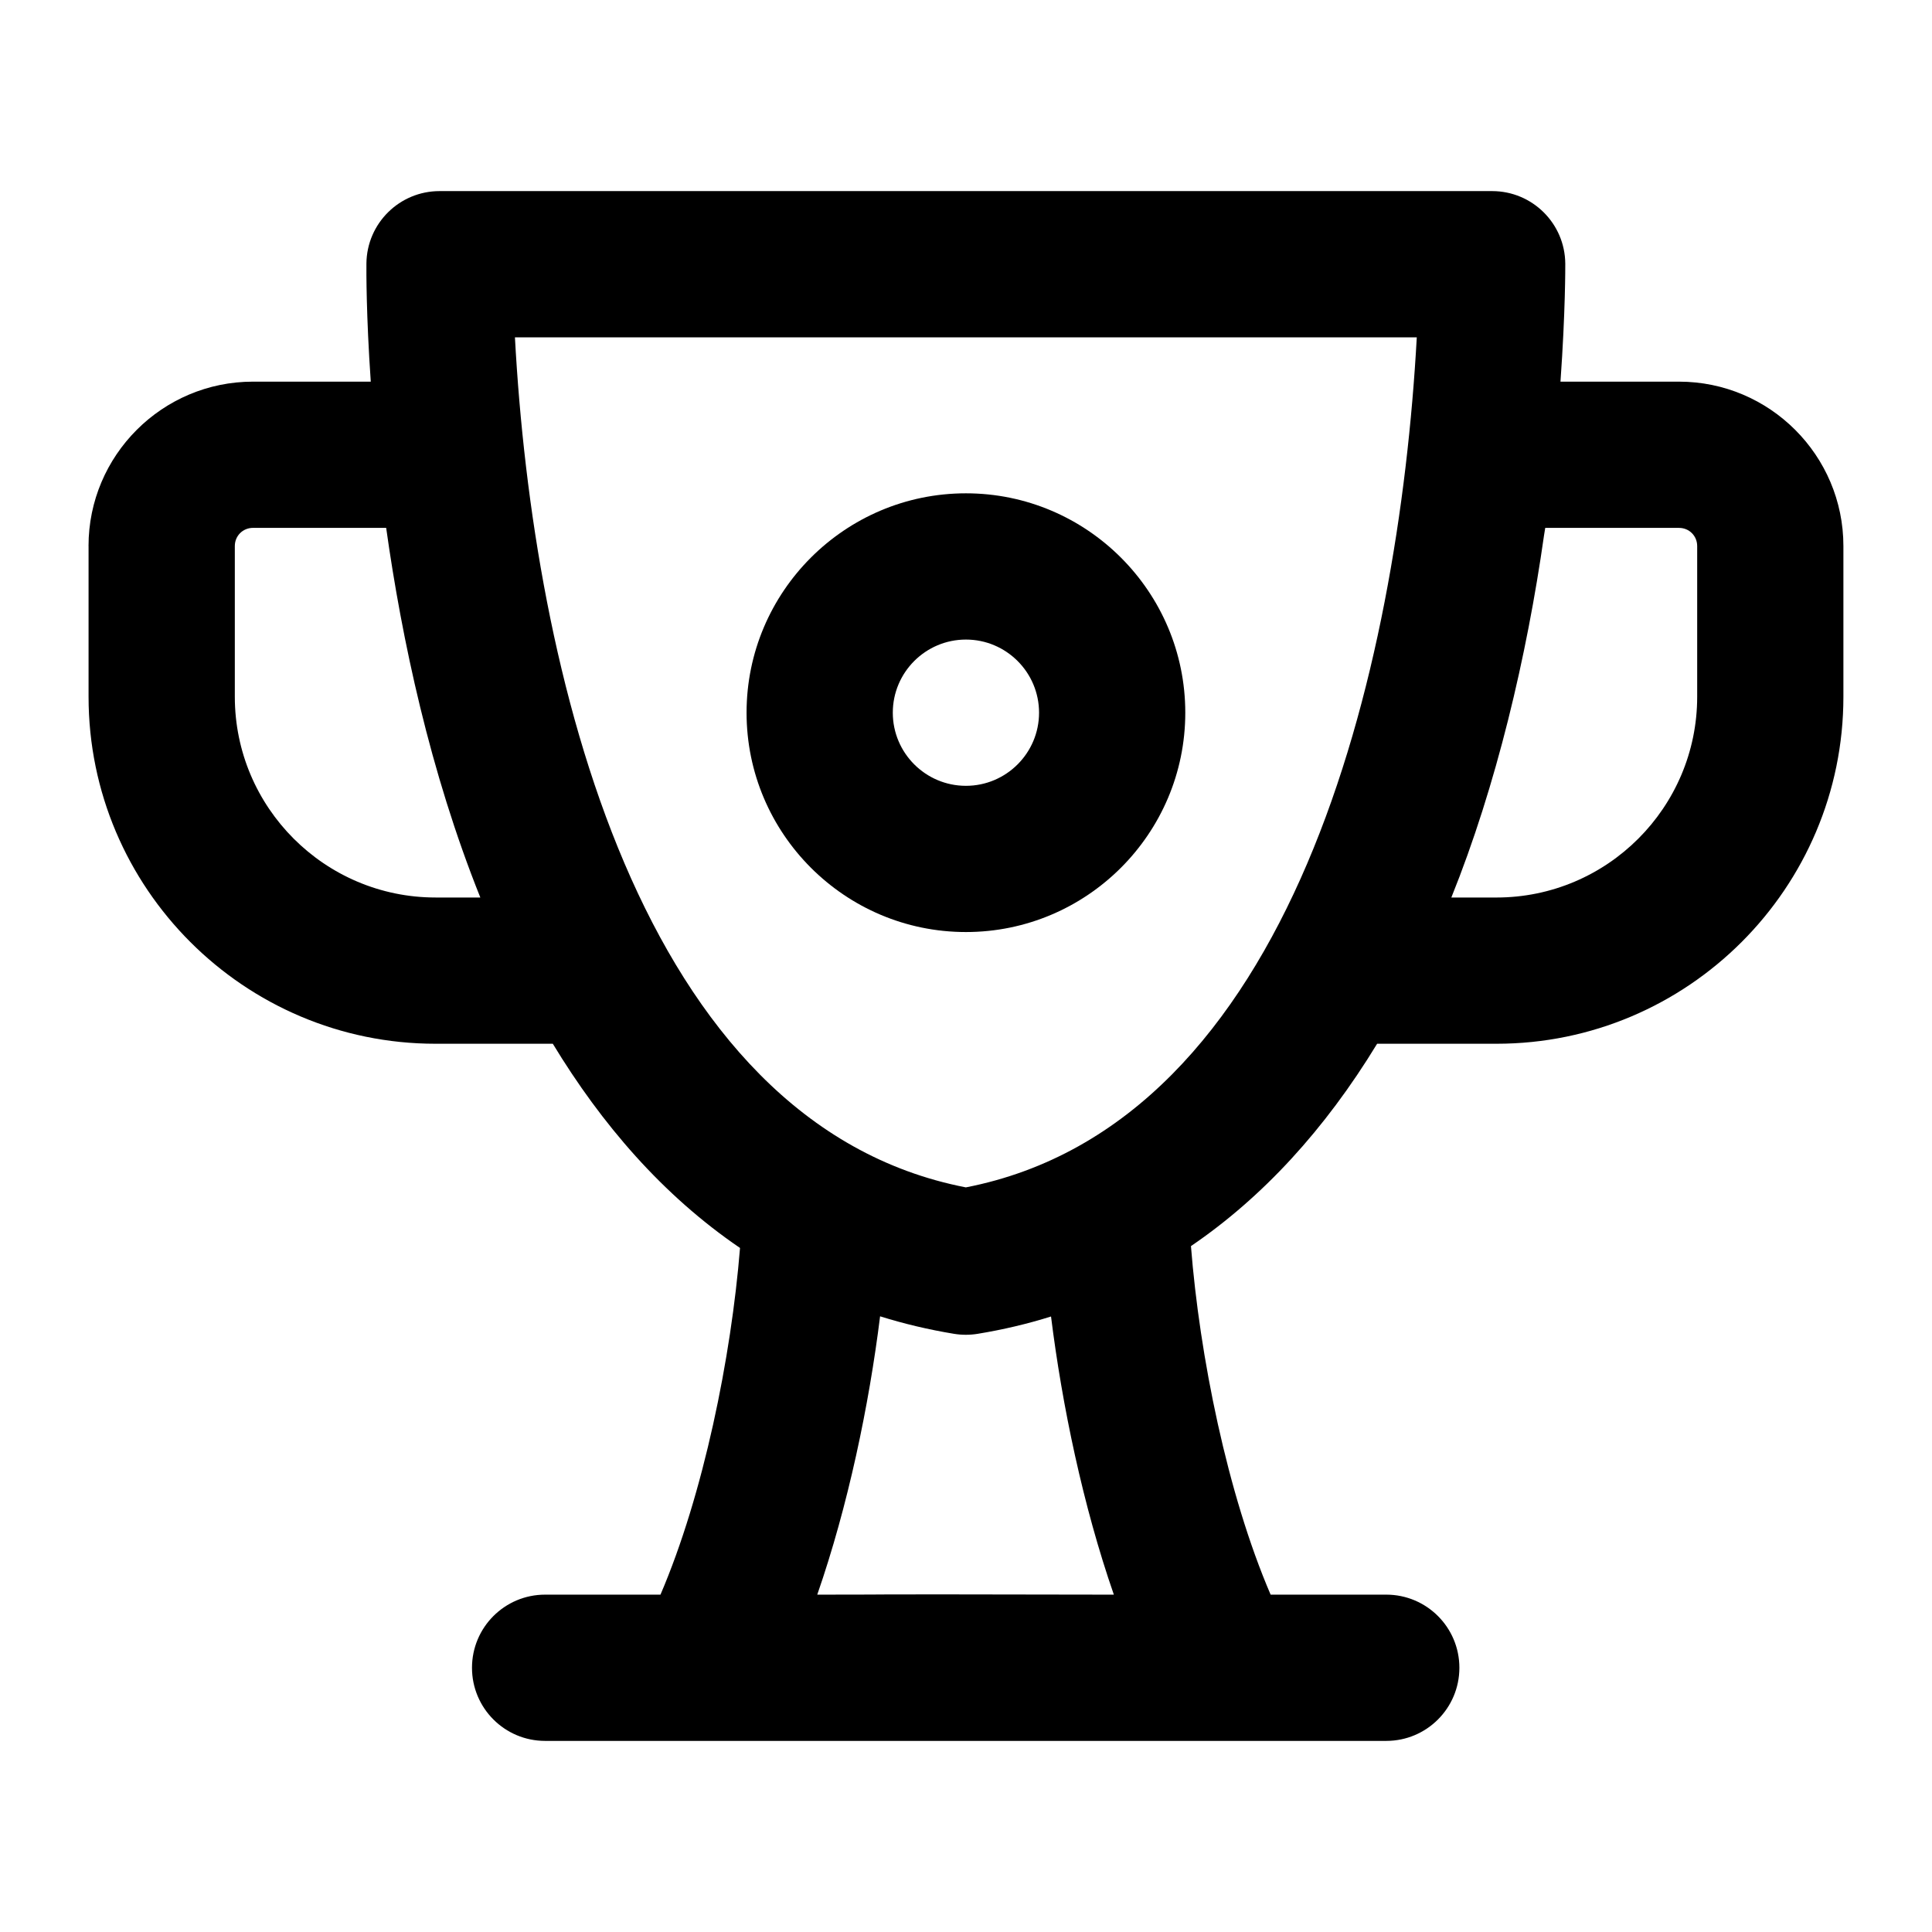
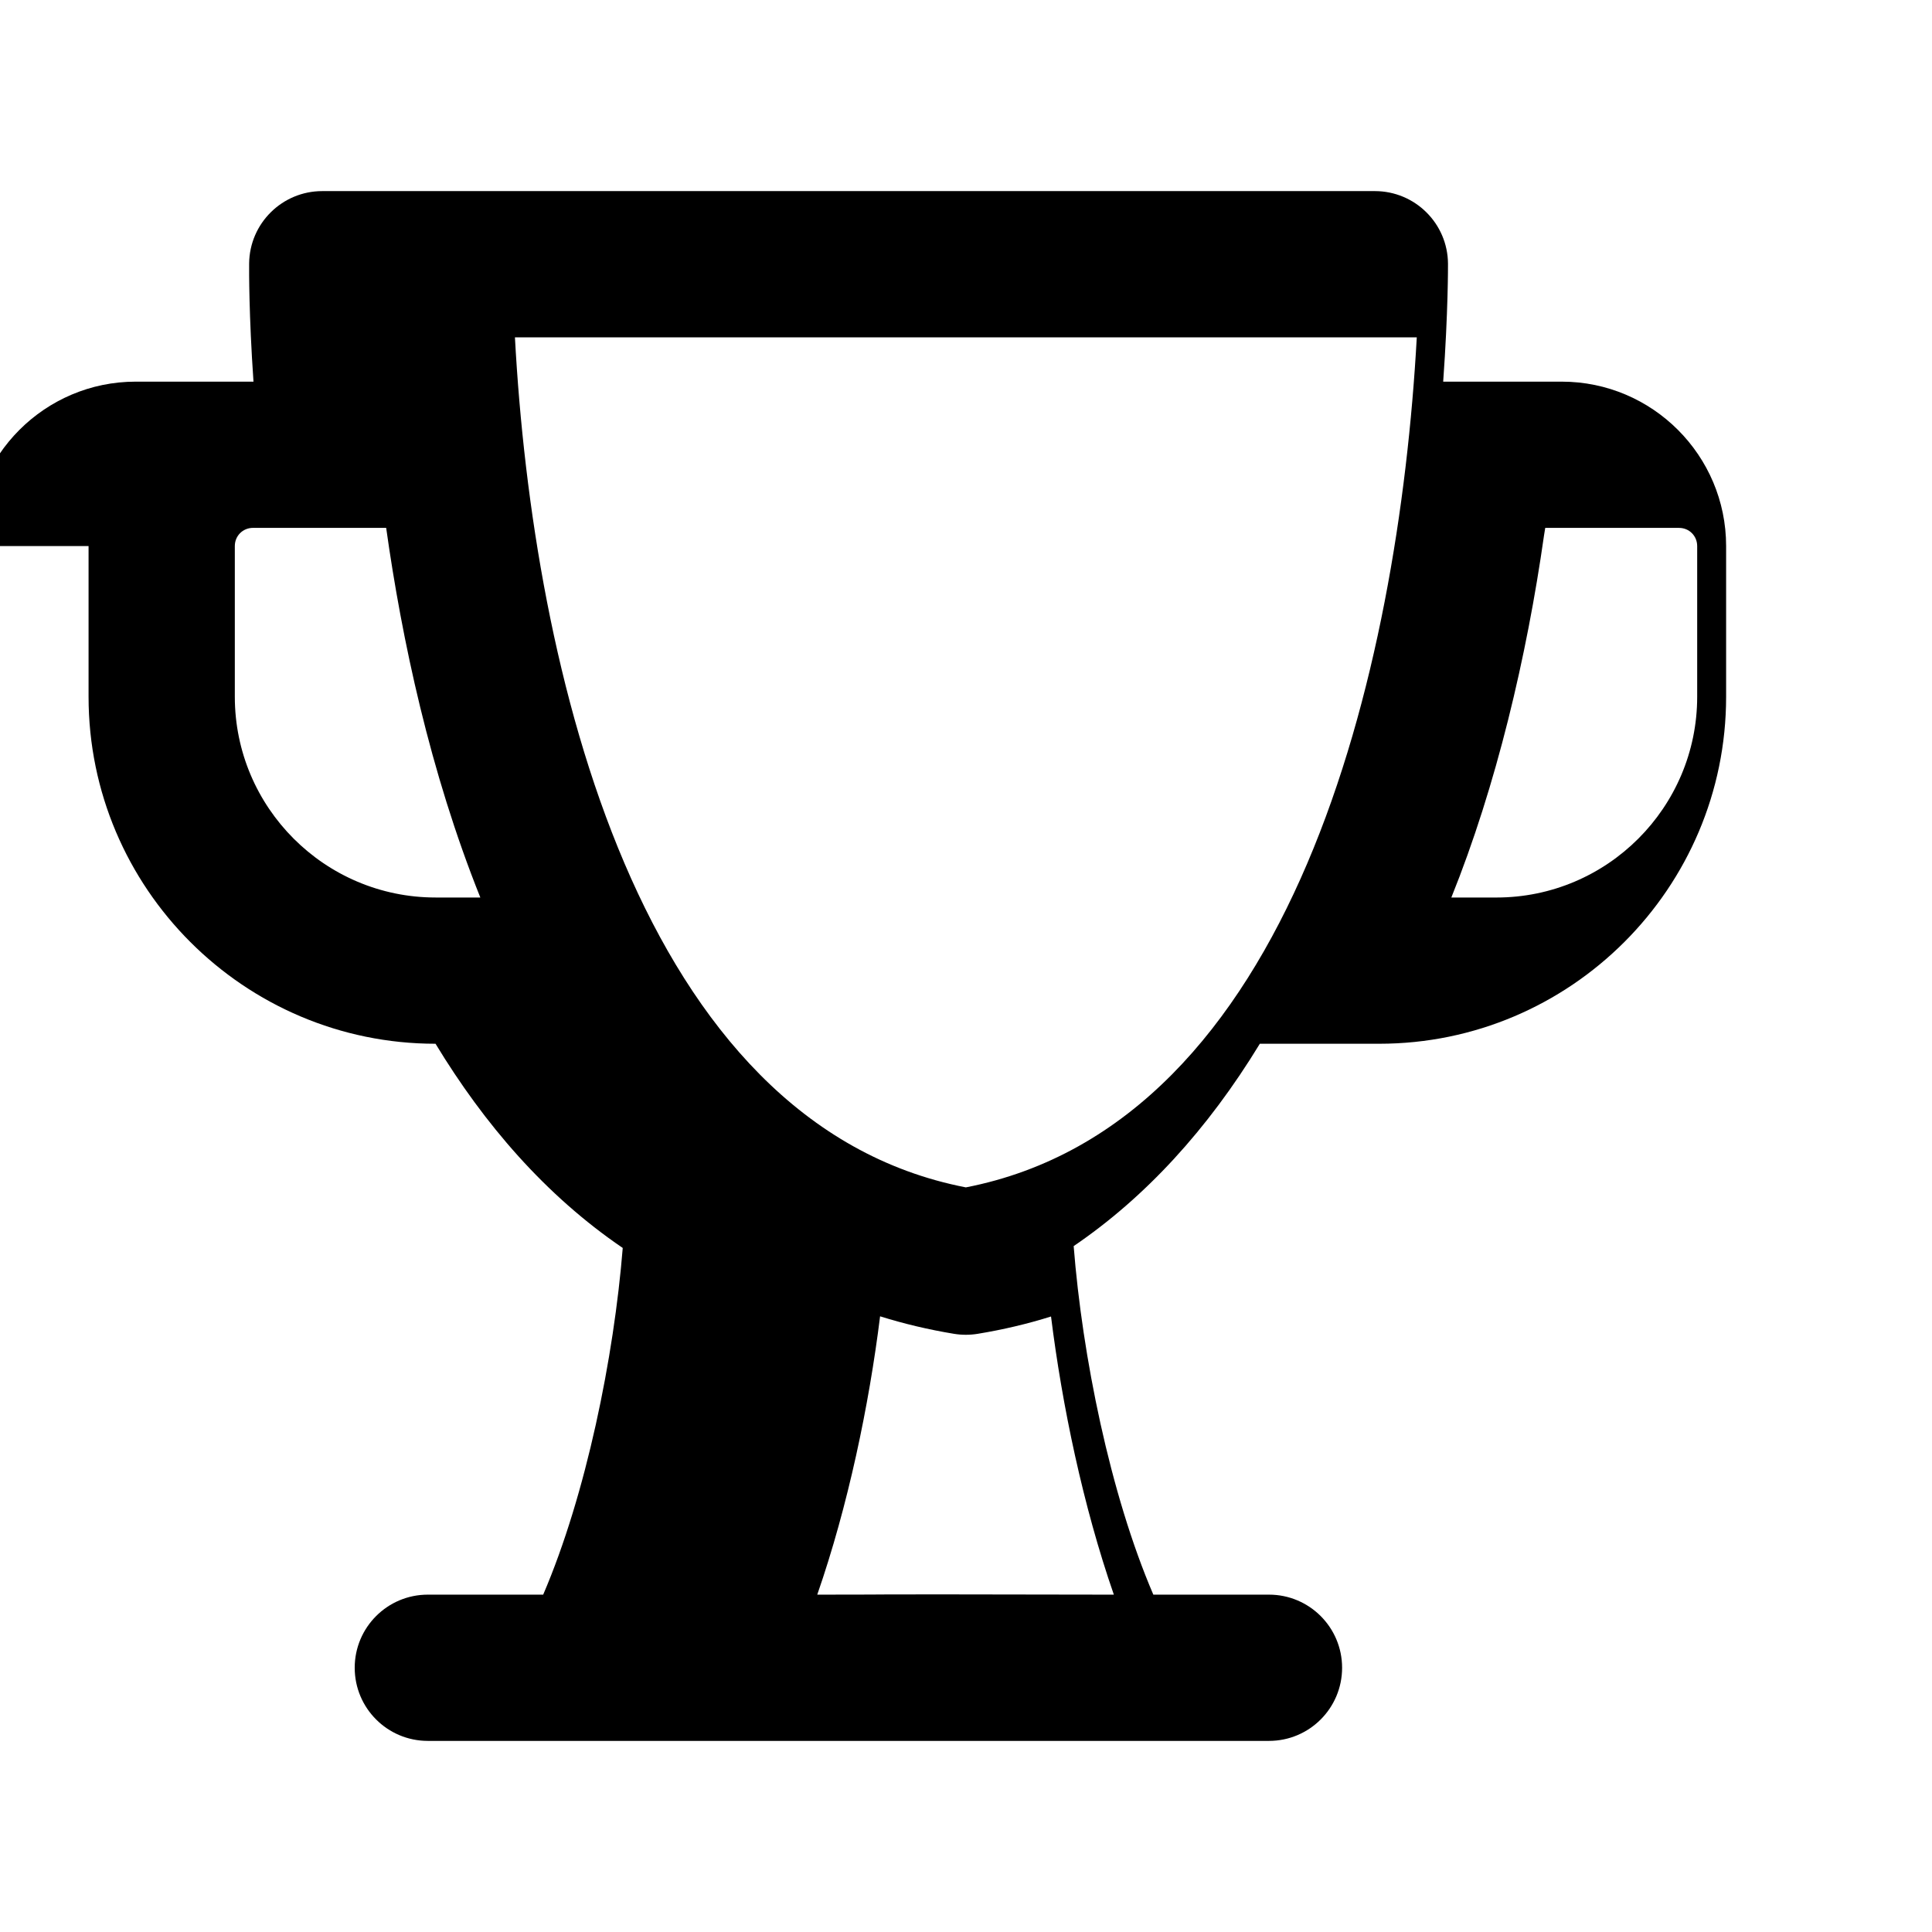
<svg xmlns="http://www.w3.org/2000/svg" fill="#000000" width="800px" height="800px" version="1.1" viewBox="144 144 512 512">
  <g>
-     <path d="m167.47 288.71v39.938c0 50.703 41.254 91.957 91.949 91.957h31.082c12.895 21.262 29.109 40.164 49.613 54.117-2.336 28.938-9.684 65.32-21.082 91.875h-30.57c-10.711 0-19.379 8.676-19.379 19.379 0 10.699 8.668 19.379 19.379 19.379 202.04-0.02 220.79 0 222.91 0 10.711 0 19.379-8.676 19.379-19.379 0-10.699-8.668-19.379-19.379-19.379h-30.645c-11.488-26.738-18.84-63.379-21.113-92.367 18.953-12.898 35.477-30.859 49.336-53.625h31.621c50.695 0 91.949-41.254 91.949-91.957v-39.938c0-24.023-19.547-43.57-43.562-43.57h-31.418c1.332-18.672 1.273-30.598 1.273-31.262-0.074-10.645-8.723-19.234-19.379-19.234h-278.95c-10.617 0-19.266 8.543-19.379 19.168-0.02 1.902-0.07 13.668 1.152 31.328h-31.219c-24.031 0-43.578 19.547-43.578 43.57zm193.11 277.89c8.176-23.551 13.719-50.184 16.652-73.762 6.32 1.977 12.848 3.527 19.586 4.637 1.039 0.172 2.082 0.254 3.141 0.254 1.059 0 2.102-0.086 3.141-0.254 6.699-1.098 13.188-2.629 19.434-4.59 2.934 23.566 8.477 50.18 16.648 73.715-84.203-0.156-47.129-0.004-78.602 0zm233.19-277.89v39.938c0 29.34-23.863 53.203-53.191 53.203h-11.961c11.914-29.539 20.008-63.922 24.562-95.961 0.09-0.641 0.234-1.359 0.32-1.992h35.461c2.691-0.004 4.809 2.117 4.809 4.812zm-74.309-55.312c-4.887 88.379-32.707 208.35-119.5 225.27-86.684-16.828-114.74-137.11-119.5-225.27zm-248.17 148.45h-11.871c-29.332 0-53.191-23.863-53.191-53.203v-39.938c0-2.695 2.121-4.816 4.824-4.816h35.285c4.156 29.539 11.605 64.676 24.953 97.957z" />
-     <path d="m399.98 391c32.055 0 58.133-26.074 58.133-58.133 0-32.055-26.074-58.133-58.133-58.133-32.055 0-58.133 26.074-58.133 58.133 0 32.059 26.074 58.133 58.133 58.133zm0-77.508c10.691 0 19.379 8.695 19.379 19.379s-8.688 19.379-19.379 19.379c-10.691 0-19.379-8.695-19.379-19.379s8.688-19.379 19.379-19.379z" />
+     <path d="m167.47 288.71v39.938c0 50.703 41.254 91.957 91.949 91.957c12.895 21.262 29.109 40.164 49.613 54.117-2.336 28.938-9.684 65.32-21.082 91.875h-30.57c-10.711 0-19.379 8.676-19.379 19.379 0 10.699 8.668 19.379 19.379 19.379 202.04-0.02 220.79 0 222.91 0 10.711 0 19.379-8.676 19.379-19.379 0-10.699-8.668-19.379-19.379-19.379h-30.645c-11.488-26.738-18.84-63.379-21.113-92.367 18.953-12.898 35.477-30.859 49.336-53.625h31.621c50.695 0 91.949-41.254 91.949-91.957v-39.938c0-24.023-19.547-43.57-43.562-43.57h-31.418c1.332-18.672 1.273-30.598 1.273-31.262-0.074-10.645-8.723-19.234-19.379-19.234h-278.95c-10.617 0-19.266 8.543-19.379 19.168-0.02 1.902-0.07 13.668 1.152 31.328h-31.219c-24.031 0-43.578 19.547-43.578 43.57zm193.11 277.89c8.176-23.551 13.719-50.184 16.652-73.762 6.32 1.977 12.848 3.527 19.586 4.637 1.039 0.172 2.082 0.254 3.141 0.254 1.059 0 2.102-0.086 3.141-0.254 6.699-1.098 13.188-2.629 19.434-4.59 2.934 23.566 8.477 50.18 16.648 73.715-84.203-0.156-47.129-0.004-78.602 0zm233.19-277.89v39.938c0 29.34-23.863 53.203-53.191 53.203h-11.961c11.914-29.539 20.008-63.922 24.562-95.961 0.09-0.641 0.234-1.359 0.32-1.992h35.461c2.691-0.004 4.809 2.117 4.809 4.812zm-74.309-55.312c-4.887 88.379-32.707 208.35-119.5 225.27-86.684-16.828-114.74-137.11-119.5-225.27zm-248.17 148.45h-11.871c-29.332 0-53.191-23.863-53.191-53.203v-39.938c0-2.695 2.121-4.816 4.824-4.816h35.285c4.156 29.539 11.605 64.676 24.953 97.957z" />
  </g>
</svg>